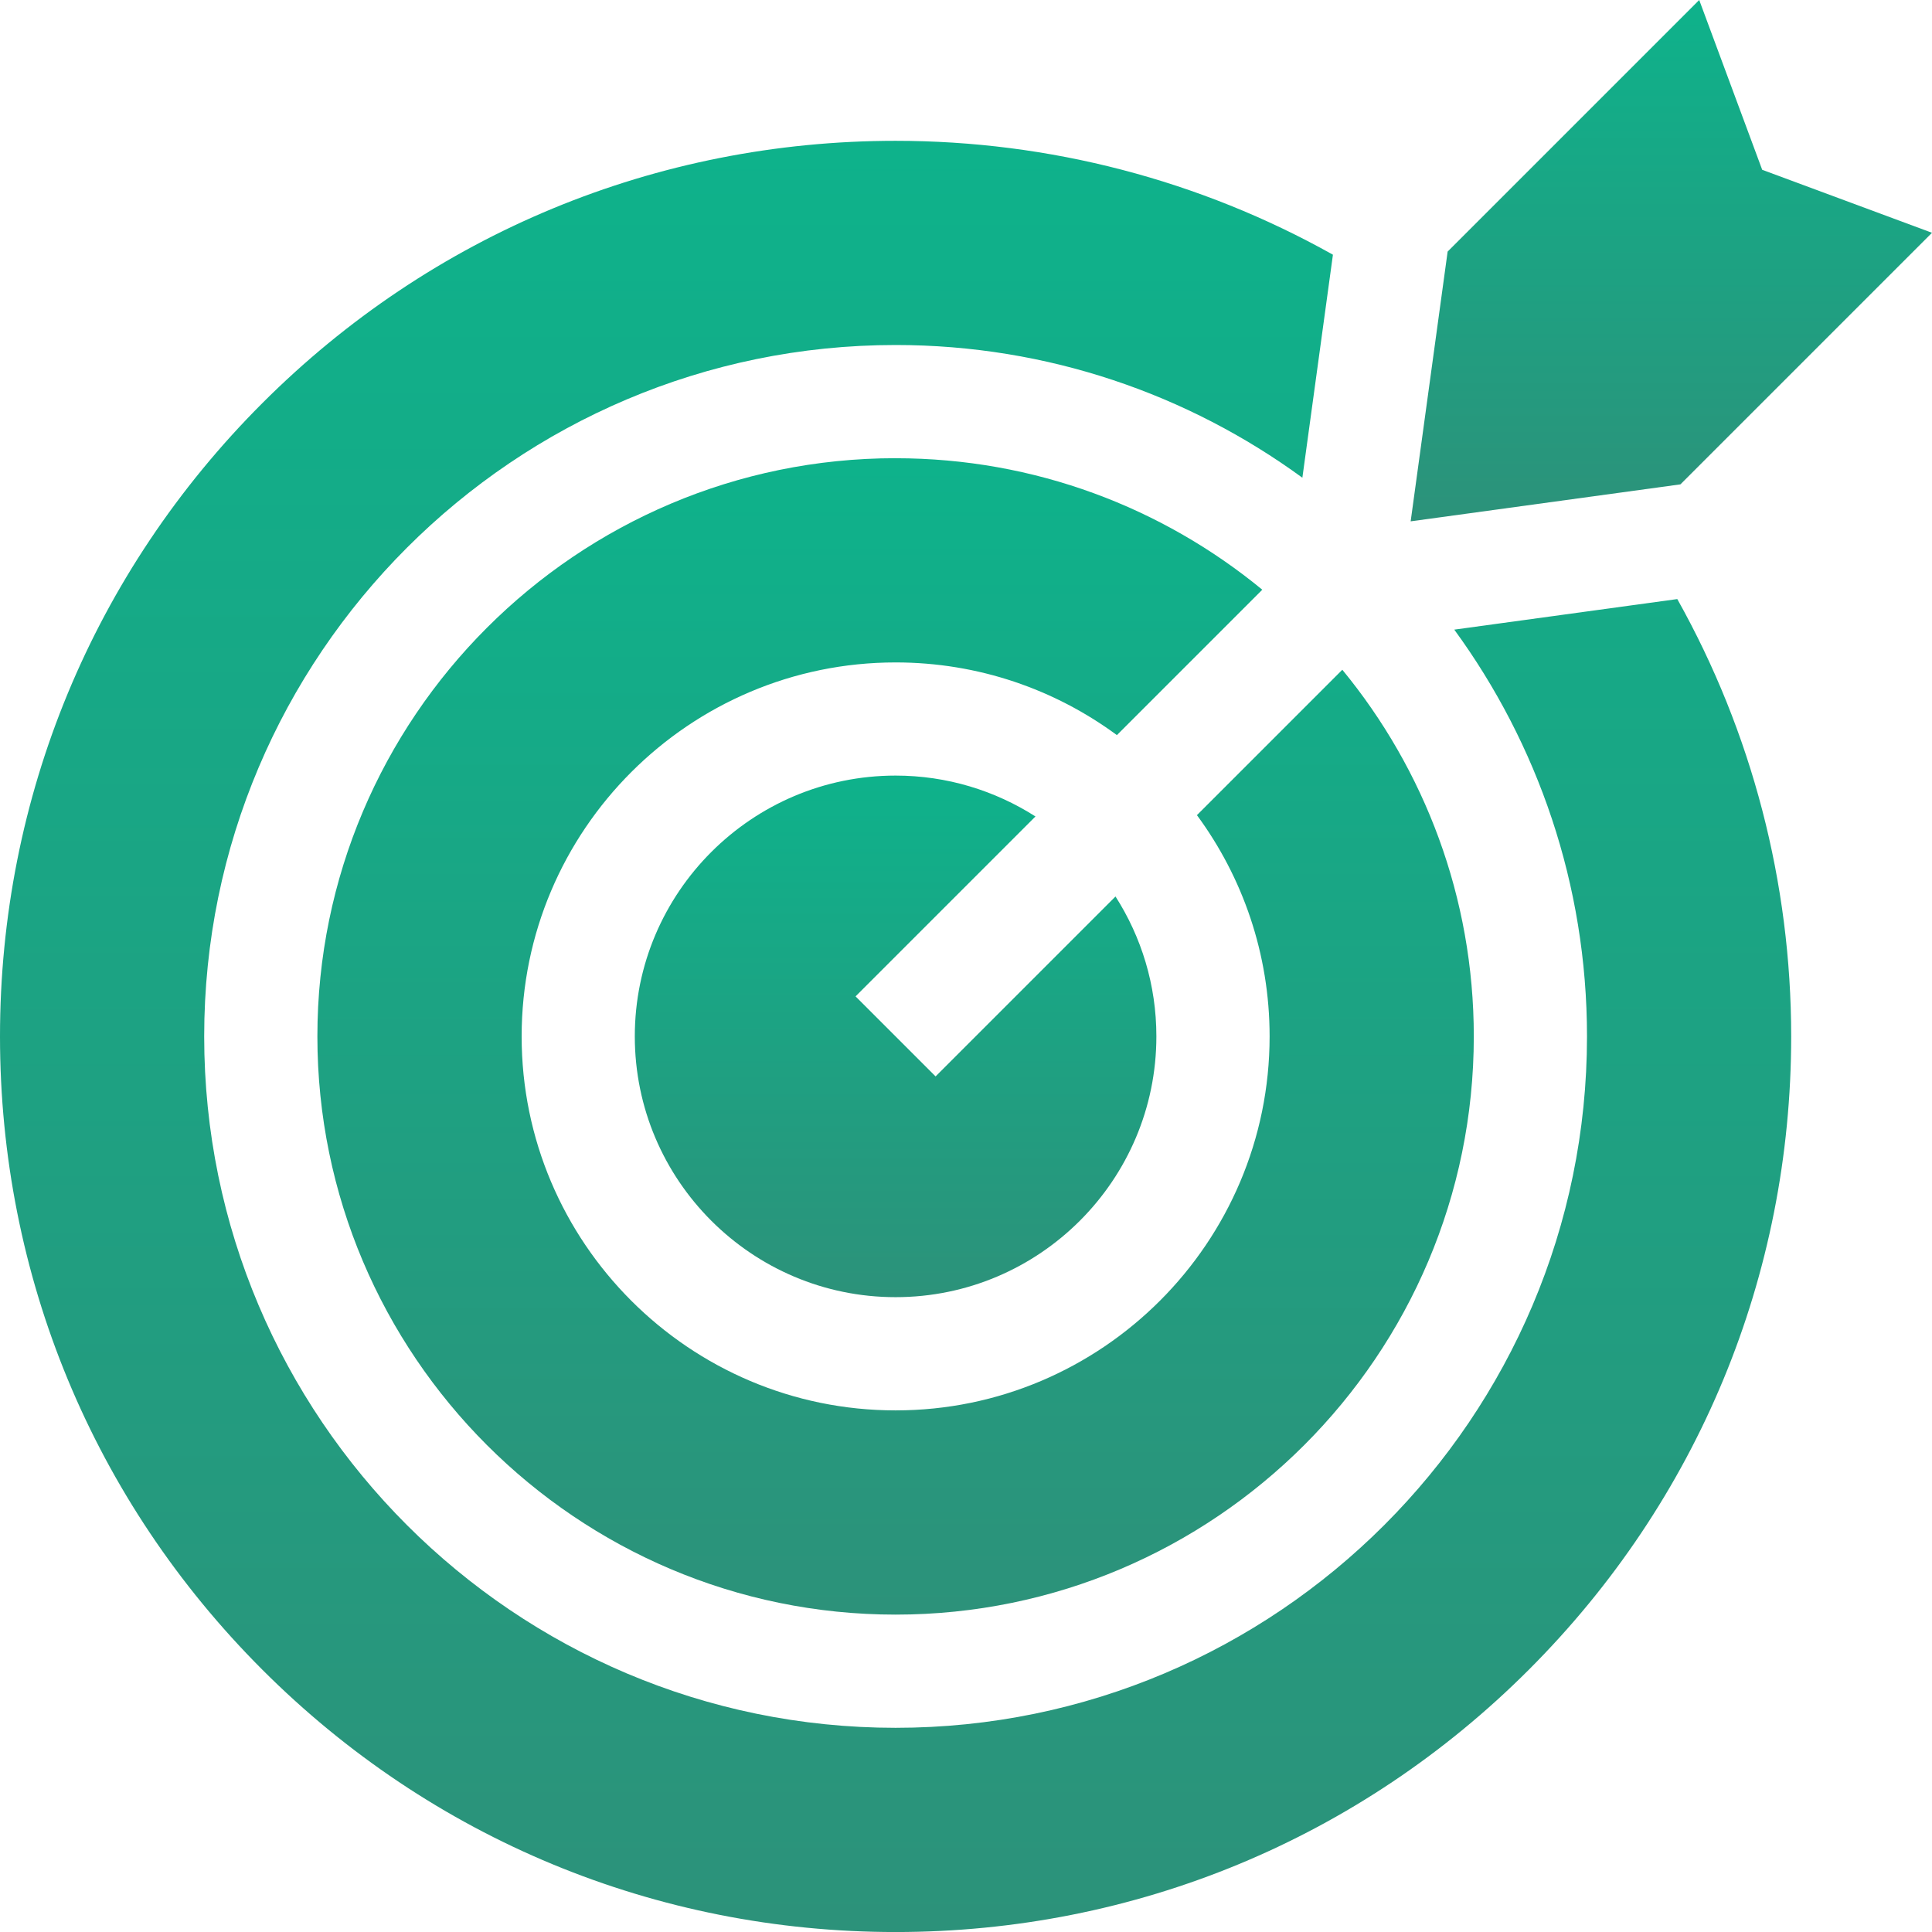
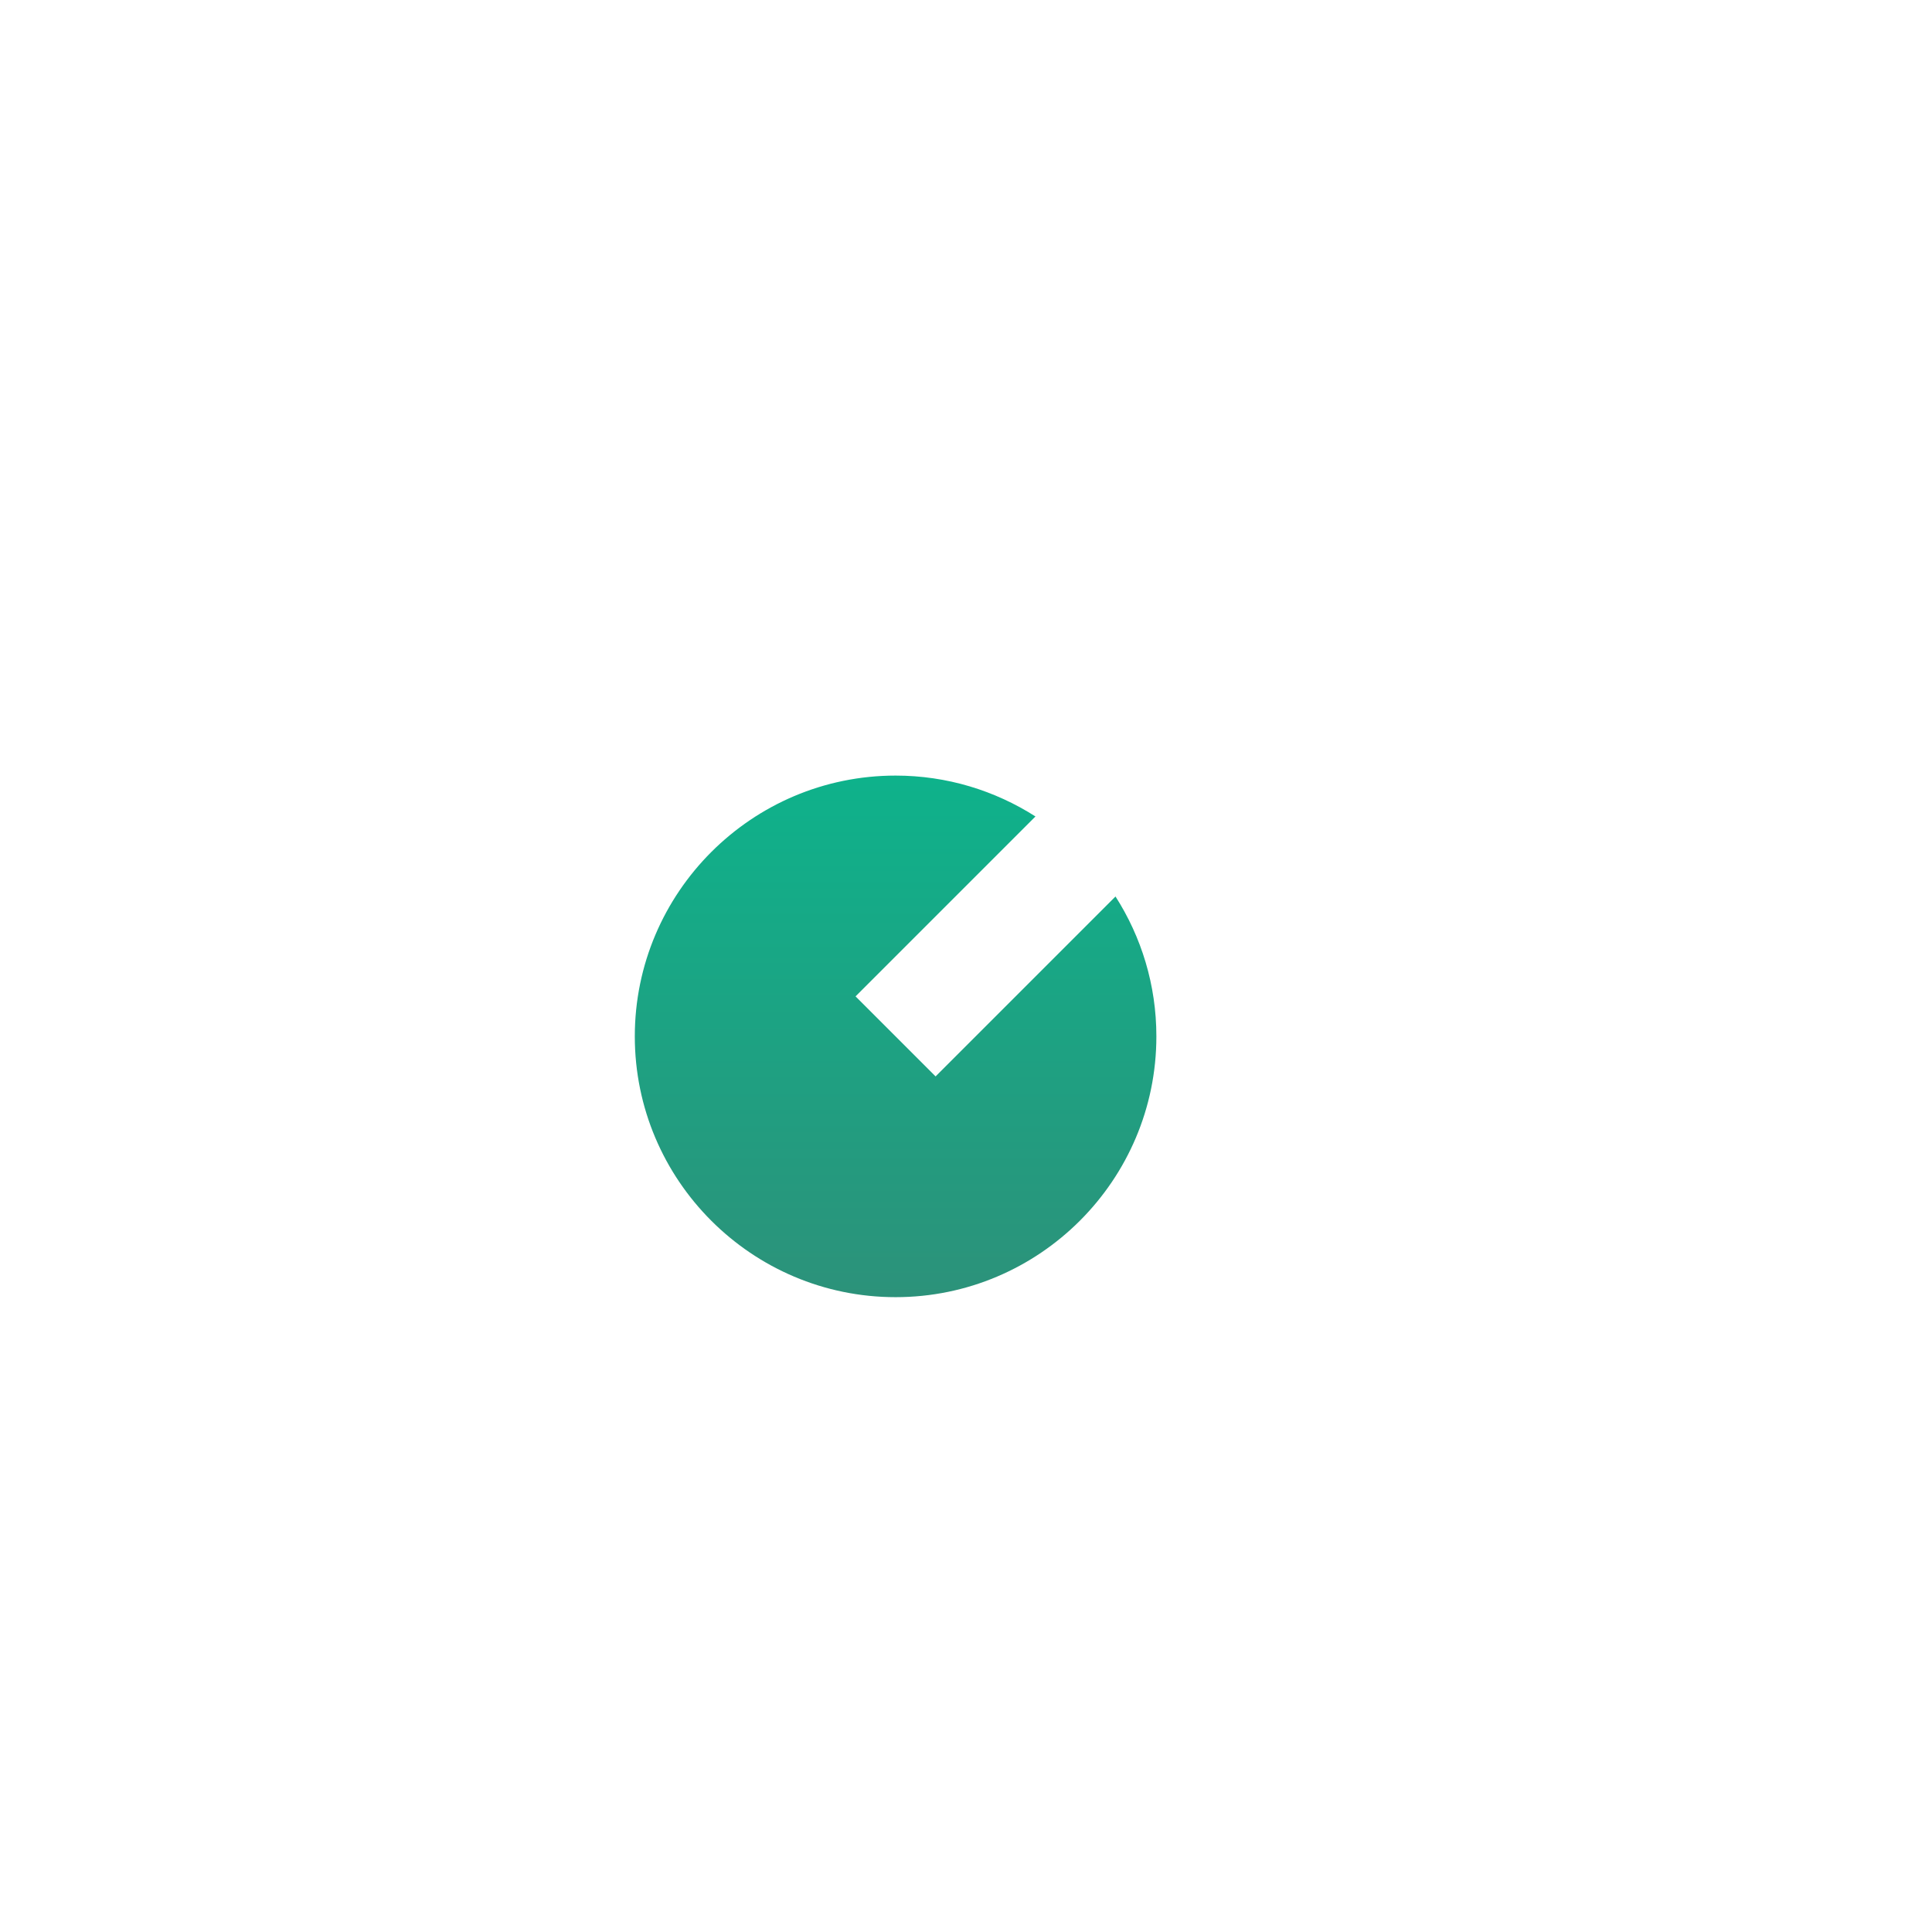
<svg xmlns="http://www.w3.org/2000/svg" width="115" height="115" viewBox="0 0 115 115" fill="none">
  <g clip-path="url(#clip0_4728_31399)">
    <path d="M50.926 59.308L61.635 48.599C59.227 47.062 56.37 46.166 53.309 46.166C44.749 46.166 37.786 53.129 37.786 61.689C37.786 70.249 44.749 77.212 53.309 77.212C61.869 77.212 68.832 70.249 68.832 61.689C68.832 58.625 67.938 55.771 66.399 53.363L55.69 64.072L50.926 59.308Z" fill="url(#paint0_linear_4728_31399)" />
-     <path d="M106.618 61.691C106.618 52.536 104.279 43.583 99.839 35.659L86.564 37.478C91.528 44.277 94.464 52.648 94.464 61.691C94.464 84.383 76.001 102.846 53.309 102.846C30.616 102.846 12.154 84.383 12.154 61.691C12.154 38.999 30.616 20.536 53.309 20.536C62.354 20.536 70.723 23.472 77.522 28.436L79.341 15.161C71.417 10.721 62.464 8.382 53.309 8.382C39.069 8.382 25.682 13.928 15.615 23.997C5.546 34.064 0 47.451 0 61.691C0 75.931 5.546 89.318 15.615 99.387C25.684 109.457 39.071 115.002 53.309 115.002C67.547 115.002 80.936 109.457 91.003 99.387C101.072 89.318 106.618 75.931 106.618 61.691Z" fill="url(#paint1_linear_4728_31399)" />
-     <path d="M53.309 27.274C34.331 27.274 18.892 42.714 18.892 61.691C18.892 80.668 34.331 96.108 53.309 96.108C72.286 96.108 87.726 80.668 87.726 61.691C87.726 53.414 84.788 45.809 79.9 39.866L71.246 48.52C73.964 52.21 75.572 56.766 75.572 61.691C75.572 73.966 65.586 83.952 53.311 83.952C41.036 83.952 31.05 73.966 31.05 61.691C31.05 49.416 41.036 39.43 53.311 39.43C58.237 39.43 62.792 41.038 66.482 43.756L75.136 35.102C69.193 30.214 61.588 27.276 53.311 27.276L53.309 27.274Z" fill="url(#paint2_linear_4728_31399)" />
-     <path d="M101.144 0L86.169 14.975L83.968 31.032L100.025 28.831L115 13.856L104.893 10.107L101.144 0Z" fill="url(#paint3_linear_4728_31399)" />
  </g>
  <defs>
    <linearGradient id="paint0_linear_4728_31399" x1="53.309" y1="46.166" x2="53.309" y2="77.212" gradientUnits="userSpaceOnUse">
      <stop stop-color="#0EB28B" />
      <stop offset="1" stop-color="#2C927A" />
    </linearGradient>
    <linearGradient id="paint1_linear_4728_31399" x1="53.309" y1="8.382" x2="53.309" y2="115.002" gradientUnits="userSpaceOnUse">
      <stop stop-color="#0EB28B" />
      <stop offset="1" stop-color="#2C927A" />
    </linearGradient>
    <linearGradient id="paint2_linear_4728_31399" x1="53.309" y1="27.274" x2="53.309" y2="96.108" gradientUnits="userSpaceOnUse">
      <stop stop-color="#0EB28B" />
      <stop offset="1" stop-color="#2C927A" />
    </linearGradient>
    <linearGradient id="paint3_linear_4728_31399" x1="99.484" y1="0" x2="99.484" y2="31.032" gradientUnits="userSpaceOnUse">
      <stop stop-color="#0EB28B" />
      <stop offset="1" stop-color="#2C927A" />
    </linearGradient>
    <clipPath id="clip0_4728_31399">
      <rect width="115" height="115" fill="white" />
    </clipPath>
  </defs>
</svg>